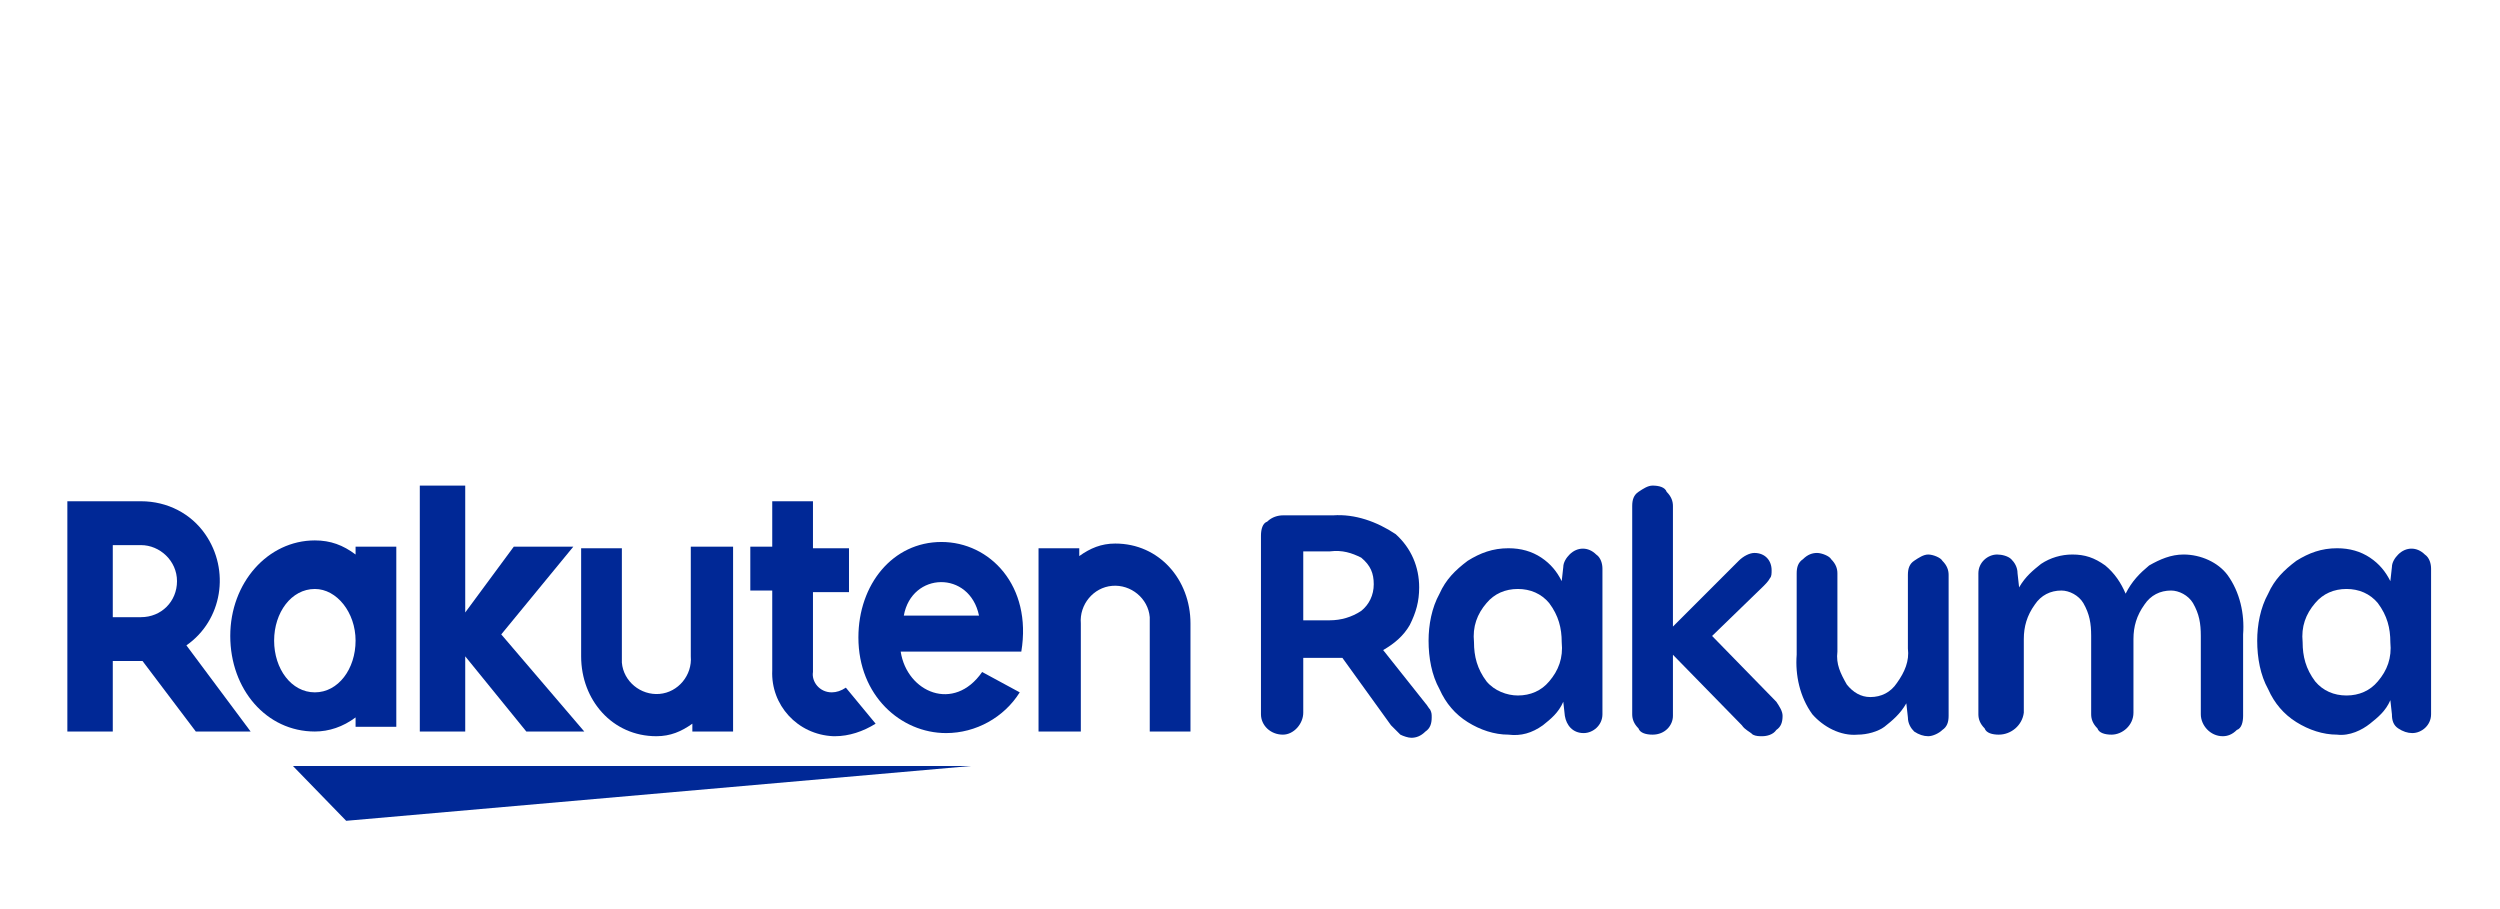
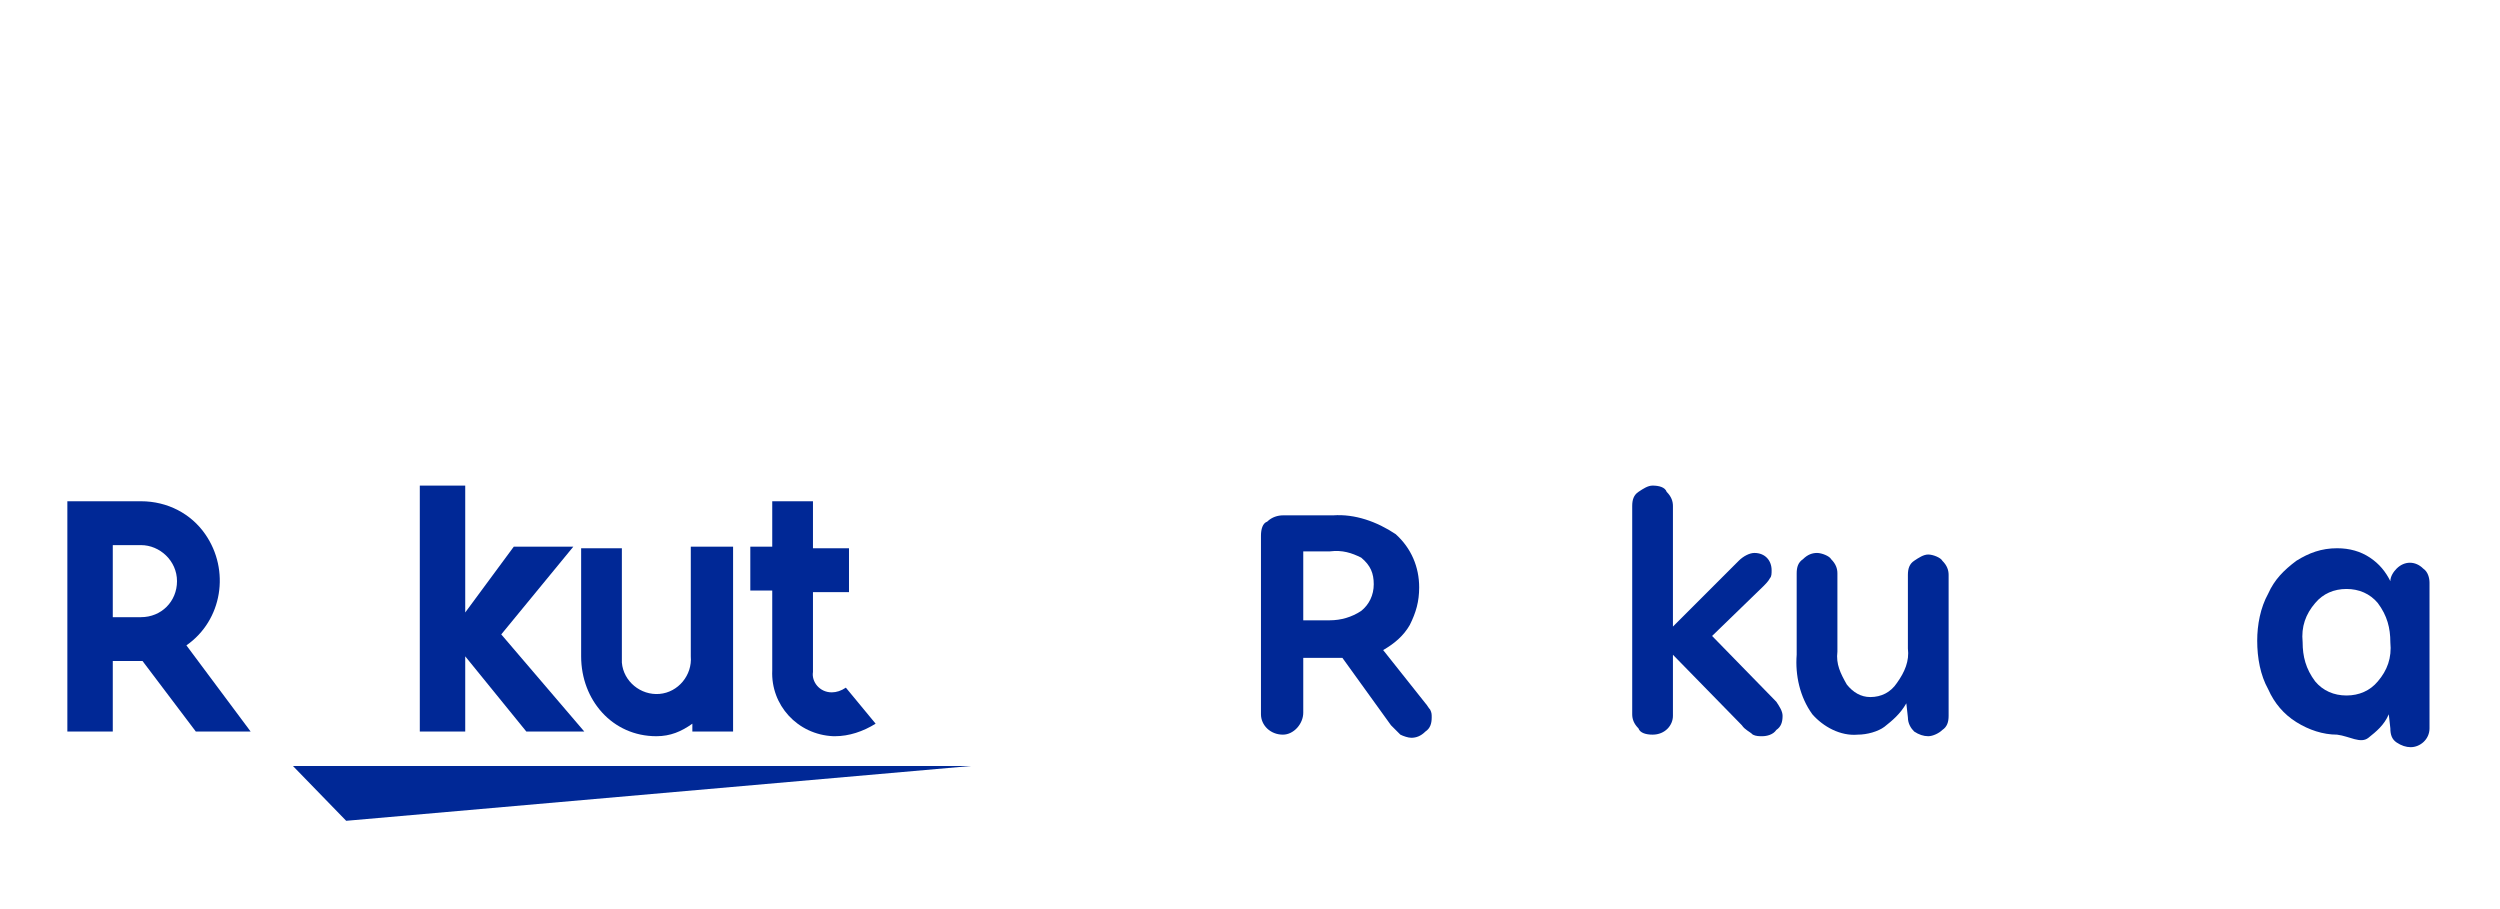
<svg xmlns="http://www.w3.org/2000/svg" version="1.1" id="圖層_1" x="0px" y="0px" viewBox="0 0 159.6 58" style="enable-background:new 0 0 159.6 58;" xml:space="preserve">
  <style type="text/css">
	.st0{fill:#002896;}
</style>
  <g>
    <path class="st0" d="M81.9,46.9c-0.8,0-1.4-0.6-1.4-1.3l0,0V34.2c0-0.4,0.1-0.8,0.4-0.9c0.3-0.3,0.7-0.4,1-0.4h3.2   c1.4-0.1,2.8,0.4,4,1.2c1,0.9,1.5,2.1,1.5,3.4c0,0.9-0.2,1.6-0.6,2.4c-0.4,0.7-1,1.2-1.7,1.6l2.7,3.4c0.1,0.1,0.2,0.3,0.3,0.4   c0.1,0.2,0.1,0.3,0.1,0.5c0,0.4-0.1,0.7-0.4,0.9c-0.3,0.3-0.6,0.4-0.9,0.4c-0.2,0-0.5-0.1-0.7-0.2c-0.2-0.2-0.4-0.4-0.6-0.6   L85.7,42c-0.3,0-0.5,0-0.8,0h-1.7v3.5C83.2,46.2,82.6,46.9,81.9,46.9L81.9,46.9z M84.9,35.2h-1.7v4.4h1.7c0.7,0,1.4-0.2,2-0.6   c0.5-0.4,0.8-1,0.8-1.7c0-0.7-0.2-1.2-0.8-1.7C86.3,35.3,85.7,35.1,84.9,35.2z" />
-     <path class="st0" d="M96.3,46.9c-0.9,0-1.8-0.3-2.6-0.8c-0.8-0.5-1.4-1.2-1.8-2.1c-0.5-0.9-0.7-2-0.7-3.1c0-1,0.2-2.1,0.7-3   c0.4-0.9,1-1.5,1.8-2.1c0.8-0.5,1.6-0.8,2.6-0.8c0.8,0,1.5,0.2,2.1,0.6c0.6,0.4,1,0.9,1.3,1.5l0.1-0.9c0-0.3,0.2-0.6,0.4-0.8   c0.5-0.5,1.2-0.5,1.7,0c0.3,0.2,0.4,0.6,0.4,0.9v9.3c0,0.7-0.6,1.2-1.2,1.2l0,0c-0.7,0-1.1-0.5-1.2-1.1l-0.1-0.9   c-0.3,0.7-0.8,1.1-1.3,1.5C97.8,46.8,97.1,47,96.3,46.9z M96.9,44.4c0.8,0,1.5-0.3,2-0.9c0.6-0.7,0.9-1.5,0.8-2.5   c0-0.9-0.2-1.7-0.8-2.5c-0.5-0.6-1.2-0.9-2-0.9s-1.5,0.3-2,0.9c-0.6,0.7-0.9,1.5-0.8,2.5c0,0.9,0.2,1.7,0.8,2.5   C95.4,44.1,96.2,44.4,96.9,44.4z" />
    <path class="st0" d="M105.5,46.9c-0.4,0-0.8-0.1-0.9-0.4c-0.3-0.3-0.4-0.6-0.4-0.9V32.3c0-0.4,0.1-0.7,0.4-0.9s0.6-0.4,0.9-0.4   c0.4,0,0.8,0.1,0.9,0.4c0.3,0.3,0.4,0.6,0.4,0.9V40l4.2-4.2c0.3-0.3,0.7-0.5,1-0.5c0.7,0,1.1,0.5,1.1,1.1c0,0.2,0,0.4-0.1,0.5   c-0.1,0.2-0.3,0.4-0.4,0.5l-3.3,3.2l4.1,4.2c0.2,0.3,0.4,0.6,0.4,0.9c0,0.4-0.1,0.7-0.4,0.9c-0.2,0.3-0.6,0.4-0.9,0.4   c-0.2,0-0.4,0-0.6-0.1c-0.2-0.2-0.5-0.3-0.7-0.6l-4.4-4.5v3.9C106.8,46.3,106.3,46.9,105.5,46.9z" />
    <path class="st0" d="M118.6,46.9c-1.1,0.1-2.2-0.5-2.9-1.3c-0.8-1.1-1.1-2.5-1-3.8v-5.2c0-0.4,0.1-0.7,0.4-0.9   c0.3-0.3,0.6-0.4,0.9-0.4s0.8,0.2,0.9,0.4c0.3,0.3,0.4,0.6,0.4,0.9v5c-0.1,0.8,0.2,1.4,0.6,2.1c0.4,0.5,0.9,0.8,1.5,0.8   c0.7,0,1.3-0.3,1.7-0.9c0.5-0.7,0.8-1.4,0.7-2.2v-4.7c0-0.4,0.1-0.7,0.4-0.9s0.6-0.4,0.9-0.4s0.8,0.2,0.9,0.4   c0.3,0.3,0.4,0.6,0.4,0.9v9c0,0.4-0.1,0.7-0.4,0.9c-0.2,0.2-0.6,0.4-0.9,0.4s-0.6-0.1-0.9-0.3c-0.2-0.2-0.4-0.5-0.4-0.9l-0.1-0.9   c-0.4,0.7-0.9,1.1-1.4,1.5C119.9,46.7,119.2,46.9,118.6,46.9z" />
-     <path class="st0" d="M127.6,46.9c-0.4,0-0.8-0.1-0.9-0.4c-0.3-0.3-0.4-0.6-0.4-0.9v-9c0-0.7,0.6-1.2,1.2-1.2c0.3,0,0.7,0.1,0.9,0.3   c0.2,0.2,0.4,0.5,0.4,0.9l0.1,0.9c0.4-0.7,0.9-1.1,1.4-1.5c0.6-0.4,1.3-0.6,2-0.6c0.8,0,1.4,0.2,2.1,0.7c0.6,0.5,1,1.1,1.3,1.8   c0.4-0.8,0.9-1.3,1.5-1.8c0.7-0.4,1.4-0.7,2.2-0.7c1.1,0,2.2,0.5,2.8,1.3c0.8,1.1,1.1,2.5,1,3.8v5.2c0,0.4-0.1,0.8-0.4,0.9   c-0.3,0.3-0.6,0.4-0.9,0.4c-0.8,0-1.4-0.7-1.4-1.4v-5c0-0.8-0.1-1.4-0.5-2.1c-0.3-0.5-0.9-0.8-1.4-0.8c-0.7,0-1.3,0.3-1.7,0.9   c-0.5,0.7-0.7,1.4-0.7,2.2v4.7c0,0.8-0.7,1.4-1.4,1.4c-0.4,0-0.8-0.1-0.9-0.4c-0.3-0.3-0.4-0.6-0.4-0.9v-5c0-0.8-0.1-1.4-0.5-2.1   c-0.3-0.5-0.9-0.8-1.4-0.8c-0.7,0-1.3,0.3-1.7,0.9c-0.5,0.7-0.7,1.4-0.7,2.2v4.7C129.1,46.3,128.4,46.9,127.6,46.9z" />
-     <path class="st0" d="M149.2,46.9c-0.9,0-1.8-0.3-2.6-0.8c-0.8-0.5-1.4-1.2-1.8-2.1c-0.5-0.9-0.7-2-0.7-3.1c0-1,0.2-2.1,0.7-3   c0.4-0.9,1-1.5,1.8-2.1c0.8-0.5,1.6-0.8,2.6-0.8c0.8,0,1.5,0.2,2.1,0.6c0.6,0.4,1,0.9,1.3,1.5l0.1-0.9c0-0.3,0.2-0.6,0.4-0.8   c0.5-0.5,1.2-0.5,1.7,0c0.3,0.2,0.4,0.6,0.4,0.9v9.3c0,0.7-0.6,1.2-1.2,1.2c-0.3,0-0.6-0.1-0.9-0.3c-0.3-0.2-0.4-0.5-0.4-0.9   l-0.1-0.9c-0.3,0.7-0.8,1.1-1.3,1.5S150,47,149.2,46.9z M149.8,44.4c0.8,0,1.5-0.3,2-0.9c0.6-0.7,0.9-1.5,0.8-2.5   c0-0.9-0.2-1.7-0.8-2.5c-0.5-0.6-1.2-0.9-2-0.9s-1.5,0.3-2,0.9c-0.6,0.7-0.9,1.5-0.8,2.5c0,0.9,0.2,1.7,0.8,2.5   C148.3,44.1,149,44.4,149.8,44.4z" />
+     <path class="st0" d="M149.2,46.9c-0.9,0-1.8-0.3-2.6-0.8c-0.8-0.5-1.4-1.2-1.8-2.1c-0.5-0.9-0.7-2-0.7-3.1c0-1,0.2-2.1,0.7-3   c0.4-0.9,1-1.5,1.8-2.1c0.8-0.5,1.6-0.8,2.6-0.8c0.8,0,1.5,0.2,2.1,0.6c0.6,0.4,1,0.9,1.3,1.5c0-0.3,0.2-0.6,0.4-0.8   c0.5-0.5,1.2-0.5,1.7,0c0.3,0.2,0.4,0.6,0.4,0.9v9.3c0,0.7-0.6,1.2-1.2,1.2c-0.3,0-0.6-0.1-0.9-0.3c-0.3-0.2-0.4-0.5-0.4-0.9   l-0.1-0.9c-0.3,0.7-0.8,1.1-1.3,1.5S150,47,149.2,46.9z M149.8,44.4c0.8,0,1.5-0.3,2-0.9c0.6-0.7,0.9-1.5,0.8-2.5   c0-0.9-0.2-1.7-0.8-2.5c-0.5-0.6-1.2-0.9-2-0.9s-1.5,0.3-2,0.9c-0.6,0.7-0.9,1.5-0.8,2.5c0,0.9,0.2,1.7,0.8,2.5   C148.3,44.1,149,44.4,149.8,44.4z" />
    <polygon class="st0" points="62,48.9 18.7,48.9 22.1,52.4  " />
-     <path class="st0" d="M22.7,34.9v0.5c-0.8-0.6-1.6-0.9-2.6-0.9c-3,0-5.4,2.7-5.4,6.1c0,3.4,2.3,6.1,5.4,6.1c0.9,0,1.8-0.3,2.6-0.9   v0.6h2.6V34.9H22.7z M20.1,44.2c-1.5,0-2.6-1.5-2.6-3.3s1.1-3.3,2.6-3.3c1.4,0,2.6,1.5,2.6,3.3S21.6,44.2,20.1,44.2z" />
    <path class="st0" d="M44.1,34.9v7c0.1,1.2-0.8,2.3-2,2.4c-1.2,0.1-2.3-0.8-2.4-2c0-0.1,0-0.3,0-0.4V35h-2.6v6.9   c0,2.8,2,5.1,4.8,5.1c0.9,0,1.6-0.3,2.3-0.8v0.5h2.6V34.9H44.1z" />
-     <path class="st0" d="M69,46.7v-6.9c-0.1-1.2,0.8-2.3,2-2.4c1.2-0.1,2.3,0.8,2.4,2c0,0.1,0,0.3,0,0.4v6.9H76v-6.9   c0-2.8-2-5.1-4.8-5.1c-0.9,0-1.6,0.3-2.3,0.8V35h-2.6v11.7C66.3,46.7,69,46.7,69,46.7z" />
    <path class="st0" d="M7.2,46.7v-4.5h1.9l3.4,4.5H16l-4.1-5.5c2.3-1.6,2.8-4.8,1.2-7.1C12.2,32.8,10.7,32,9,32H4.3v14.7L7.2,46.7   L7.2,46.7z M7.2,34.8H9c1.2,0,2.3,1,2.3,2.3s-1,2.3-2.3,2.3l0,0H7.2V34.8z" />
    <path class="st0" d="M54,43.9c-0.3,0.2-0.6,0.3-0.9,0.3c-0.8,0-1.3-0.7-1.2-1.3v-0.1v-5h2.3v-2.8h-2.3V32h-2.6v2.9h-1.4v2.8h1.4   v5.1c-0.1,2.2,1.6,4.1,3.9,4.2h0.1c0.9,0,1.8-0.3,2.6-0.8L54,43.9z" />
    <polygon class="st0" points="32,40.5 36.6,34.9 32.8,34.9 29.7,39.1 29.7,31 26.8,31 26.8,46.7 29.7,46.7 29.7,41.9 33.6,46.7    37.3,46.7  " />
-     <path class="st0" d="M60.1,34.6c-3.1,0-5.3,2.7-5.3,6.1c0,3.7,2.7,6.1,5.6,6.1c1.9,0,3.7-1,4.7-2.6l-2.4-1.3   c-1.8,2.6-4.8,1.3-5.2-1.3h7.7C65.9,37.4,63.2,34.6,60.1,34.6z M62.5,39.3h-4.8C58.2,36.5,61.9,36.4,62.5,39.3L62.5,39.3z" />
  </g>
</svg>